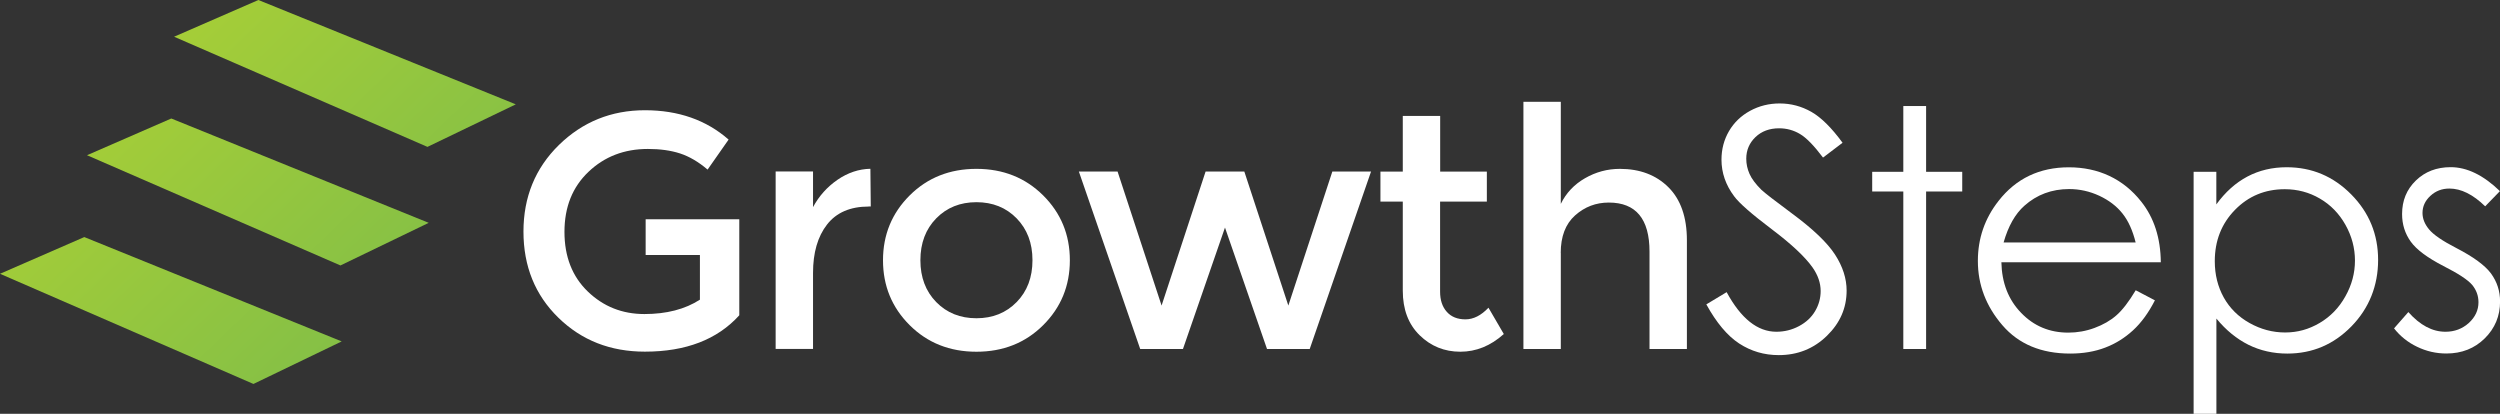
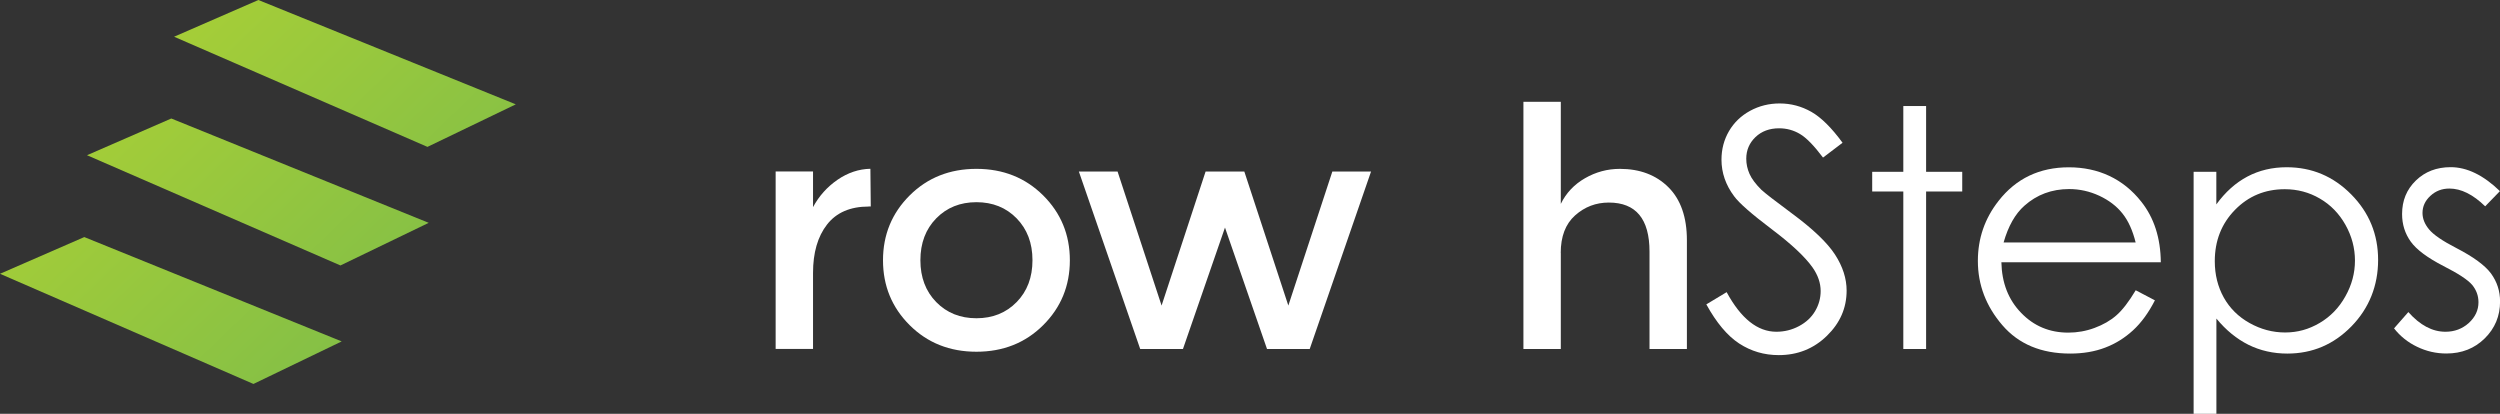
<svg xmlns="http://www.w3.org/2000/svg" xmlns:xlink="http://www.w3.org/1999/xlink" id="Layer_2" data-name="Layer 2" viewBox="0 0 339.04 56.12">
  <rect x="0" y="0" width="339.04" height="56.12" fill="#333333" stroke="none" />
  <defs>
    <style>
      .cls-1 {
        fill: url(#New_Gradient_Swatch_1-3);
      }

      .cls-1, .cls-2, .cls-3, .cls-4 {
        stroke-width: 0px;
      }

      .cls-2 {
        fill: url(#New_Gradient_Swatch_1);
      }

      .cls-3 {
        fill: url(#New_Gradient_Swatch_1-2);
      }

      .cls-4 {
        fill: #fff;
      }
    </style>
    <linearGradient id="New_Gradient_Swatch_1" data-name="New Gradient Swatch 1" x1="-.93" y1="16.7" x2="57.86" y2="77.73" gradientUnits="userSpaceOnUse">
      <stop offset="0" stop-color="#abd035" />
      <stop offset="1" stop-color="#70b74f" />
    </linearGradient>
    <linearGradient id="New_Gradient_Swatch_1-2" data-name="New Gradient Swatch 1" x1="13.23" y1="3.06" x2="72.01" y2="64.09" xlink:href="#New_Gradient_Swatch_1" />
    <linearGradient id="New_Gradient_Swatch_1-3" data-name="New Gradient Swatch 1" x1="27.38" y1="-10.57" x2="86.17" y2="50.46" xlink:href="#New_Gradient_Swatch_1" />
  </defs>
  <g id="Navigation">
    <g>
      <g>
        <polygon class="cls-2" points="46.34 46.3 11.43 32.15 0 37.13 34.37 52.07 46.34 46.3" />
        <polygon class="cls-3" points="58.14 30.22 23.23 16.07 11.8 21.05 46.17 36 58.14 30.22" />
        <polygon class="cls-1" points="69.95 14.15 35.04 0 23.61 4.98 57.97 19.92 69.95 14.15" />
      </g>
      <path class="cls-4" d="M231.4,41.28l2.76-1.66c1.94,3.58,4.19,5.37,6.74,5.37,1.09,0,2.11-.25,3.07-.76.96-.51,1.69-1.19,2.19-2.04.5-.85.75-1.76.75-2.72,0-1.09-.37-2.16-1.1-3.2-1.02-1.44-2.87-3.18-5.57-5.21-2.71-2.05-4.4-3.53-5.06-4.44-1.15-1.53-1.72-3.19-1.72-4.97,0-1.41.34-2.7,1.02-3.87.68-1.16,1.63-2.08,2.86-2.75,1.23-.67,2.57-1,4.01-1,1.53,0,2.96.38,4.3,1.14,1.33.76,2.74,2.15,4.23,4.19l-2.65,2.01c-1.22-1.62-2.26-2.69-3.13-3.2-.86-.51-1.8-.77-2.82-.77-1.31,0-2.38.4-3.21,1.19-.83.8-1.25,1.77-1.25,2.94,0,.71.15,1.39.44,2.05.29.66.83,1.38,1.61,2.16.43.41,1.83,1.49,4.2,3.25,2.81,2.08,4.74,3.92,5.79,5.54,1.05,1.62,1.57,3.25,1.57,4.88,0,2.36-.89,4.4-2.68,6.14-1.79,1.74-3.96,2.61-6.53,2.61-1.97,0-3.76-.53-5.37-1.58-1.6-1.05-3.08-2.82-4.44-5.29Z" />
      <path class="cls-4" d="M258.12,14.38h3.09v8.92h4.9v2.67h-4.9v21.36h-3.09v-21.36h-4.22v-2.67h4.22v-8.92Z" />
      <path class="cls-4" d="M289.63,39.36l2.61,1.37c-.86,1.68-1.84,3.03-2.96,4.06-1.12,1.03-2.38,1.82-3.78,2.35-1.4.54-2.99.81-4.75.81-3.92,0-6.99-1.28-9.2-3.85-2.21-2.57-3.32-5.47-3.32-8.71,0-3.05.93-5.76,2.81-8.15,2.37-3.03,5.55-4.55,9.53-4.55s7.37,1.55,9.82,4.66c1.74,2.19,2.62,4.93,2.65,8.22h-21.62c.06,2.79.95,5.08,2.68,6.86,1.72,1.79,3.86,2.68,6.39,2.68,1.22,0,2.41-.21,3.57-.64,1.16-.43,2.14-.99,2.95-1.7.81-.7,1.69-1.84,2.63-3.41ZM289.63,32.89c-.41-1.65-1.01-2.97-1.8-3.95-.79-.99-1.83-1.78-3.13-2.39-1.3-.6-2.66-.91-4.09-.91-2.36,0-4.39.76-6.08,2.27-1.24,1.1-2.18,2.76-2.81,4.97h17.91Z" />
      <path class="cls-4" d="M297.48,23.3h3.09v4.42c1.22-1.68,2.63-2.94,4.22-3.78,1.59-.84,3.36-1.26,5.32-1.26,3.41,0,6.33,1.23,8.76,3.69,2.43,2.46,3.64,5.42,3.64,8.88s-1.2,6.53-3.61,9c-2.41,2.47-5.31,3.7-8.7,3.7-1.91,0-3.67-.4-5.27-1.19-1.6-.8-3.05-1.98-4.35-3.56v12.92h-3.09V23.3ZM309.85,25.66c-2.67,0-4.92.93-6.75,2.8-1.83,1.87-2.74,4.19-2.74,6.97,0,1.82.41,3.46,1.22,4.92.82,1.46,1.98,2.61,3.5,3.46,1.52.85,3.13,1.28,4.82,1.28s3.22-.43,4.68-1.29c1.46-.86,2.63-2.06,3.49-3.61.87-1.54,1.3-3.16,1.3-4.85s-.43-3.32-1.29-4.85c-.86-1.53-2.02-2.72-3.47-3.56-1.45-.85-3.04-1.27-4.76-1.27Z" />
      <path class="cls-4" d="M339.02,25.93l-1.99,2.05c-1.65-1.61-3.27-2.41-4.85-2.41-1.01,0-1.87.33-2.58.99-.72.66-1.07,1.44-1.07,2.32,0,.78.3,1.52.89,2.23.59.72,1.83,1.57,3.72,2.54,2.3,1.19,3.87,2.34,4.69,3.45.81,1.12,1.22,2.38,1.22,3.78,0,1.97-.69,3.64-2.08,5.01-1.39,1.37-3.12,2.05-5.2,2.05-1.39,0-2.71-.3-3.97-.91-1.26-.6-2.3-1.44-3.13-2.5l1.94-2.21c1.58,1.78,3.25,2.67,5.03,2.67,1.24,0,2.29-.4,3.17-1.19.87-.8,1.31-1.73,1.31-2.81,0-.88-.29-1.67-.86-2.36-.58-.68-1.87-1.53-3.9-2.56-2.17-1.12-3.65-2.22-4.43-3.31-.78-1.09-1.17-2.33-1.17-3.73,0-1.83.62-3.34,1.87-4.55,1.25-1.21,2.82-1.81,4.72-1.81,2.21,0,4.44,1.08,6.68,3.25Z" />
      <g>
        <path class="cls-4" d="M117.81,28.01c-2.5,0-4.39.82-5.65,2.44-1.27,1.63-1.9,3.82-1.9,6.56v10.31h-5.07v-24.07h5.07v4.84c.81-1.51,1.92-2.74,3.32-3.71,1.4-.96,2.89-1.46,4.46-1.49l.05,5.11h-.27Z" />
        <path class="cls-4" d="M141.47,44.1c-2.41,2.4-5.43,3.6-9.05,3.6s-6.64-1.2-9.05-3.6c-2.41-2.4-3.62-5.33-3.62-8.8s1.21-6.4,3.62-8.8c2.41-2.4,5.43-3.6,9.05-3.6s6.63,1.2,9.05,3.6c2.41,2.4,3.62,5.33,3.62,8.8s-1.21,6.4-3.62,8.8ZM126.97,40.97c1.43,1.46,3.25,2.19,5.45,2.19s4.02-.73,5.45-2.19c1.43-1.46,2.15-3.35,2.15-5.68s-.72-4.21-2.15-5.68c-1.43-1.46-3.25-2.19-5.45-2.19s-4.02.73-5.45,2.19c-1.43,1.46-2.15,3.36-2.15,5.68s.72,4.22,2.15,5.68Z" />
        <path class="cls-4" d="M160.42,47.33h-5.79l-8.32-24.07h5.25l5.97,18.18,5.97-18.18h5.25l5.97,18.18,5.97-18.18h5.25l-8.32,24.07h-5.79l-5.7-16.47-5.7,16.47Z" />
-         <path class="cls-4" d="M195.3,27.34v12.21c0,1.15.3,2.06.91,2.74.6.68,1.45,1.02,2.53,1.02s2.13-.53,3.12-1.58l2.08,3.57c-1.78,1.6-3.75,2.4-5.9,2.4s-4-.75-5.52-2.24c-1.52-1.49-2.28-3.5-2.28-6.04v-12.08h-3.03v-4.07h3.03v-7.55h5.07v7.55h6.33v4.07h-6.33Z" />
        <path class="cls-4" d="M211.67,34.3v13.03h-5.07V13.81h5.07v13.84c.72-1.48,1.82-2.64,3.28-3.48,1.46-.84,3.04-1.27,4.73-1.27,2.71,0,4.91.83,6.58,2.49,1.67,1.66,2.51,4.06,2.51,7.19v14.75h-5.07v-13.21c0-4.43-1.84-6.65-5.52-6.65-1.75,0-3.27.58-4.57,1.74-1.3,1.16-1.95,2.86-1.95,5.09Z" />
-         <path class="cls-4" d="M87.56,29.75v4.83h7.36v6.06c-2.02,1.3-4.53,1.95-7.53,1.95s-5.56-1.02-7.67-3.05c-2.11-2.03-3.17-4.73-3.17-8.1s1.09-6.08,3.26-8.14c2.17-2.07,4.86-3.1,8.05-3.1,1.66,0,3.11.2,4.37.61,1.25.41,2.5,1.14,3.73,2.19l2.85-4.07c-3.02-2.65-6.8-3.98-11.35-3.98s-8.44,1.57-11.65,4.7c-3.21,3.14-4.82,7.06-4.82,11.76s1.58,8.6,4.73,11.67c3.15,3.08,7.06,4.61,11.74,4.61,5.55,0,9.82-1.64,12.8-4.93v-13.02h-12.7Z" />
      </g>
    </g>
  </g>
</svg>